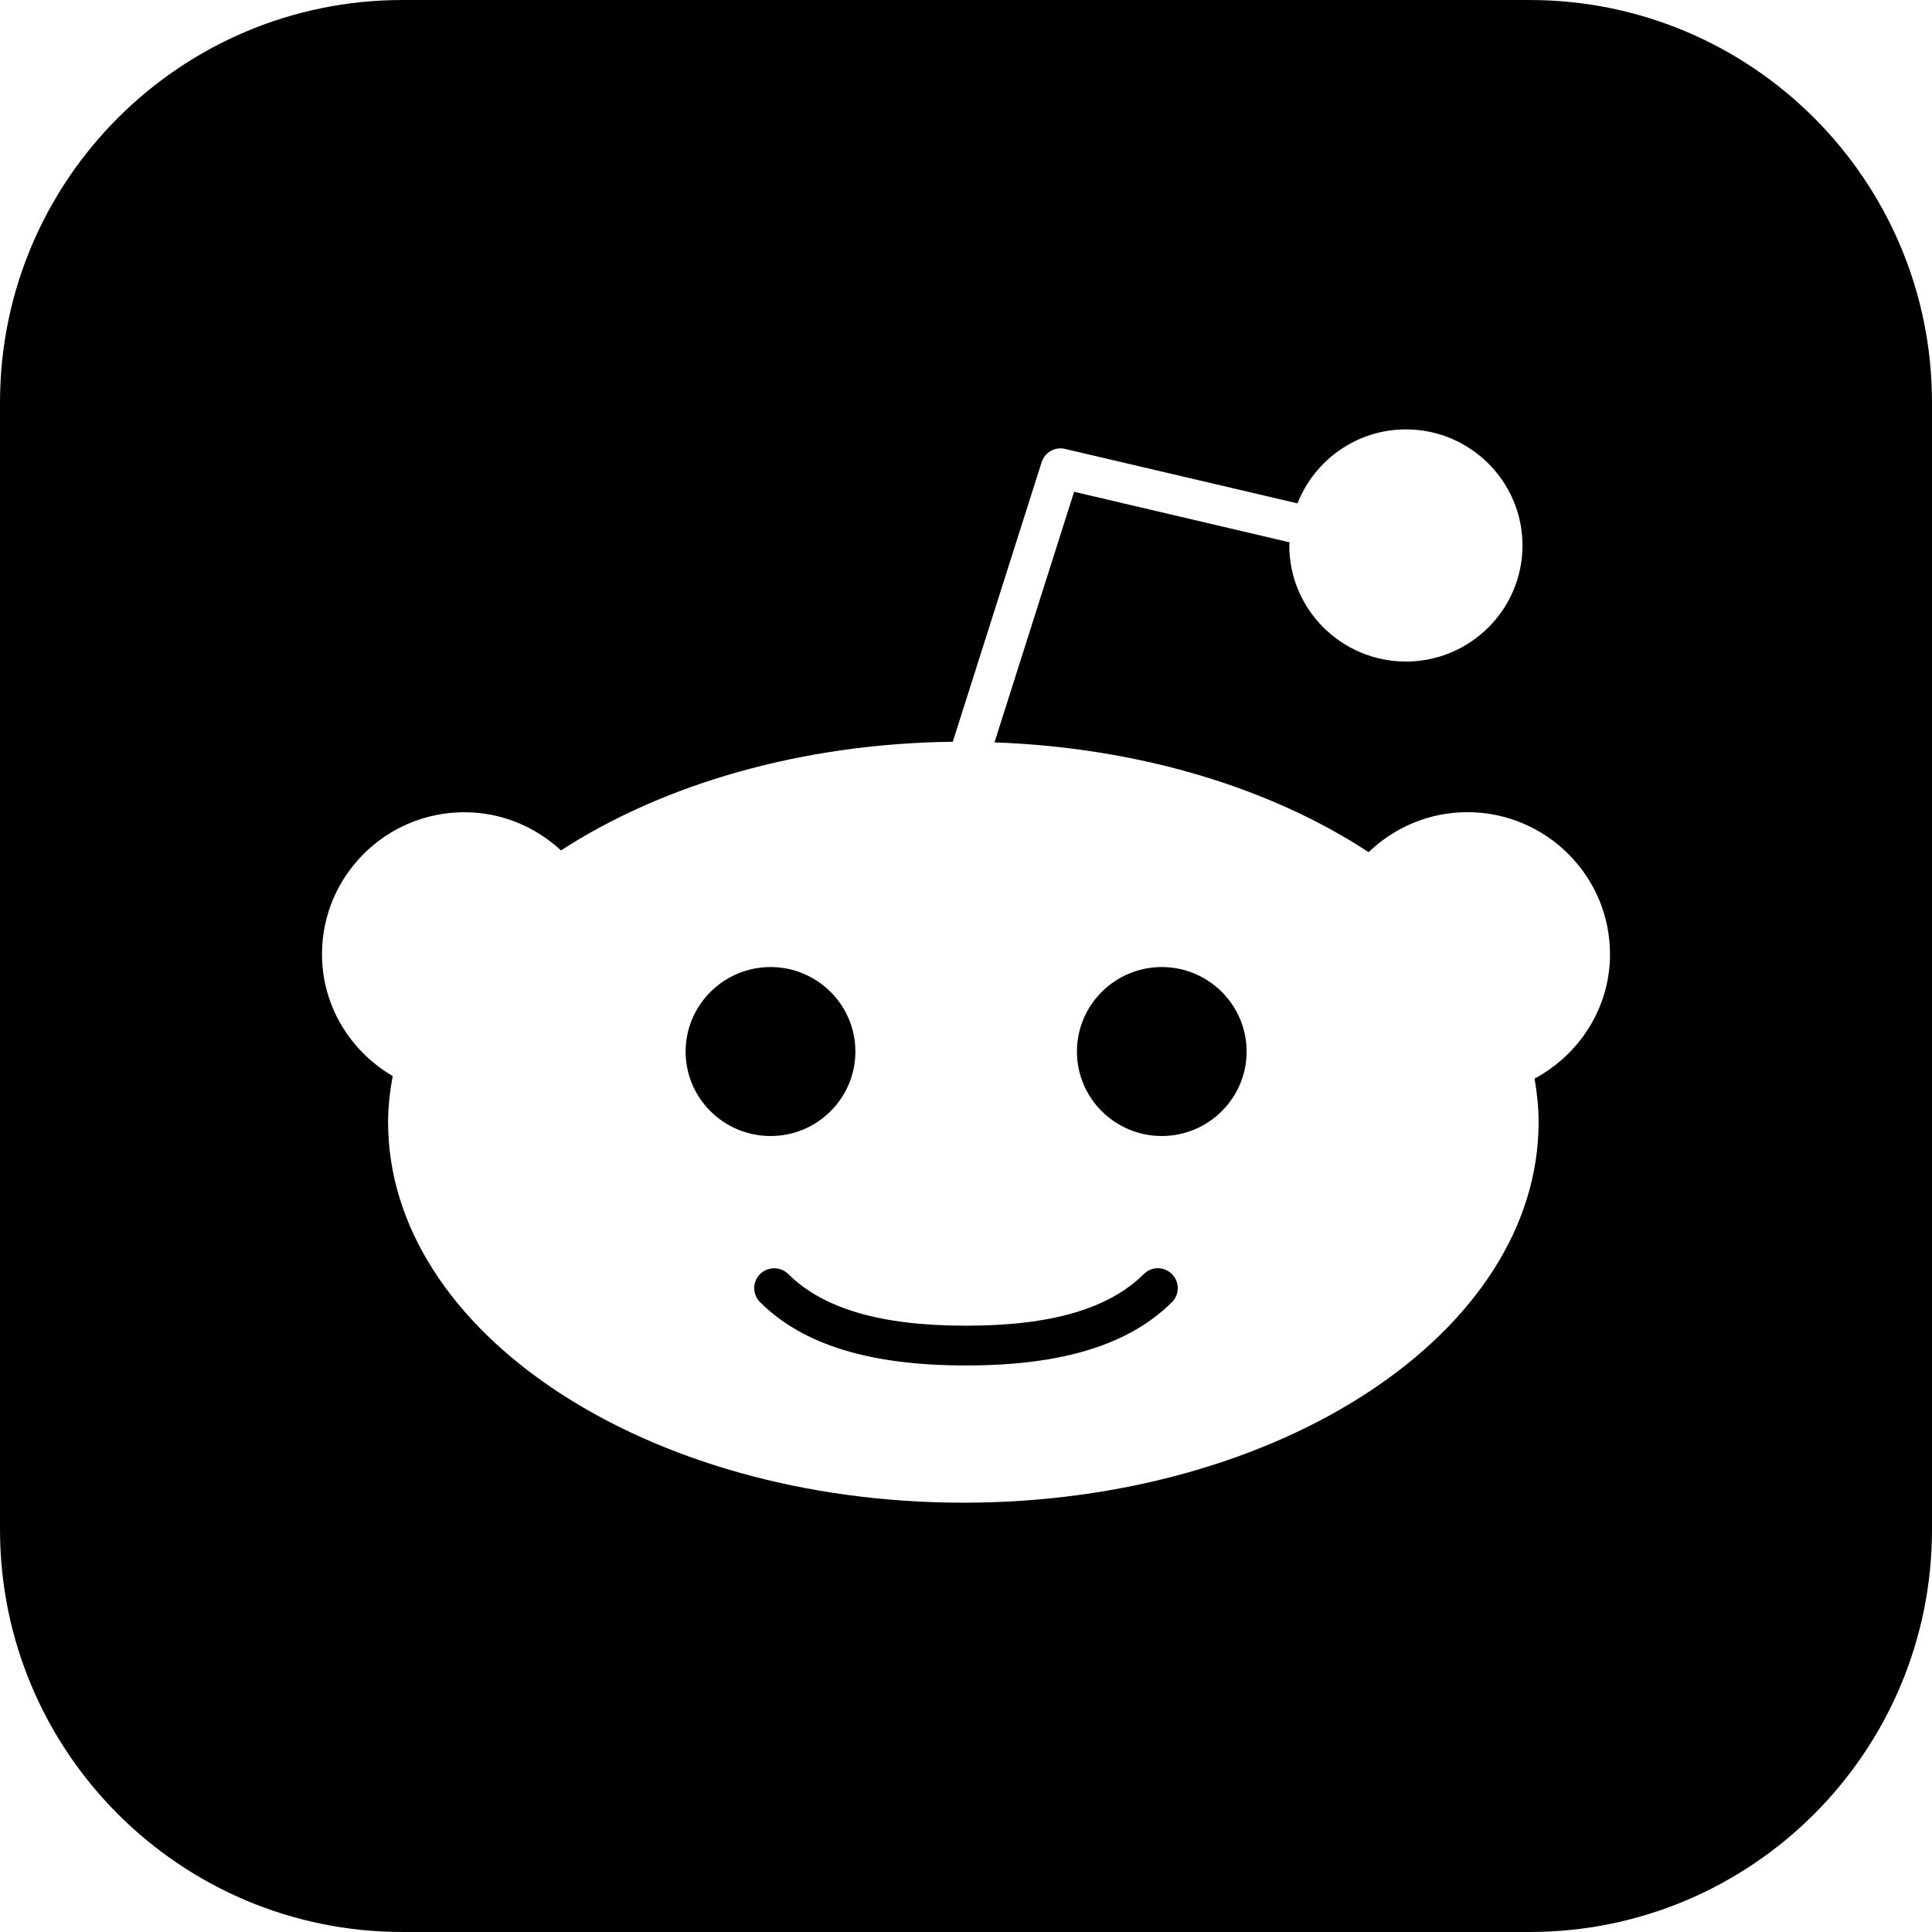
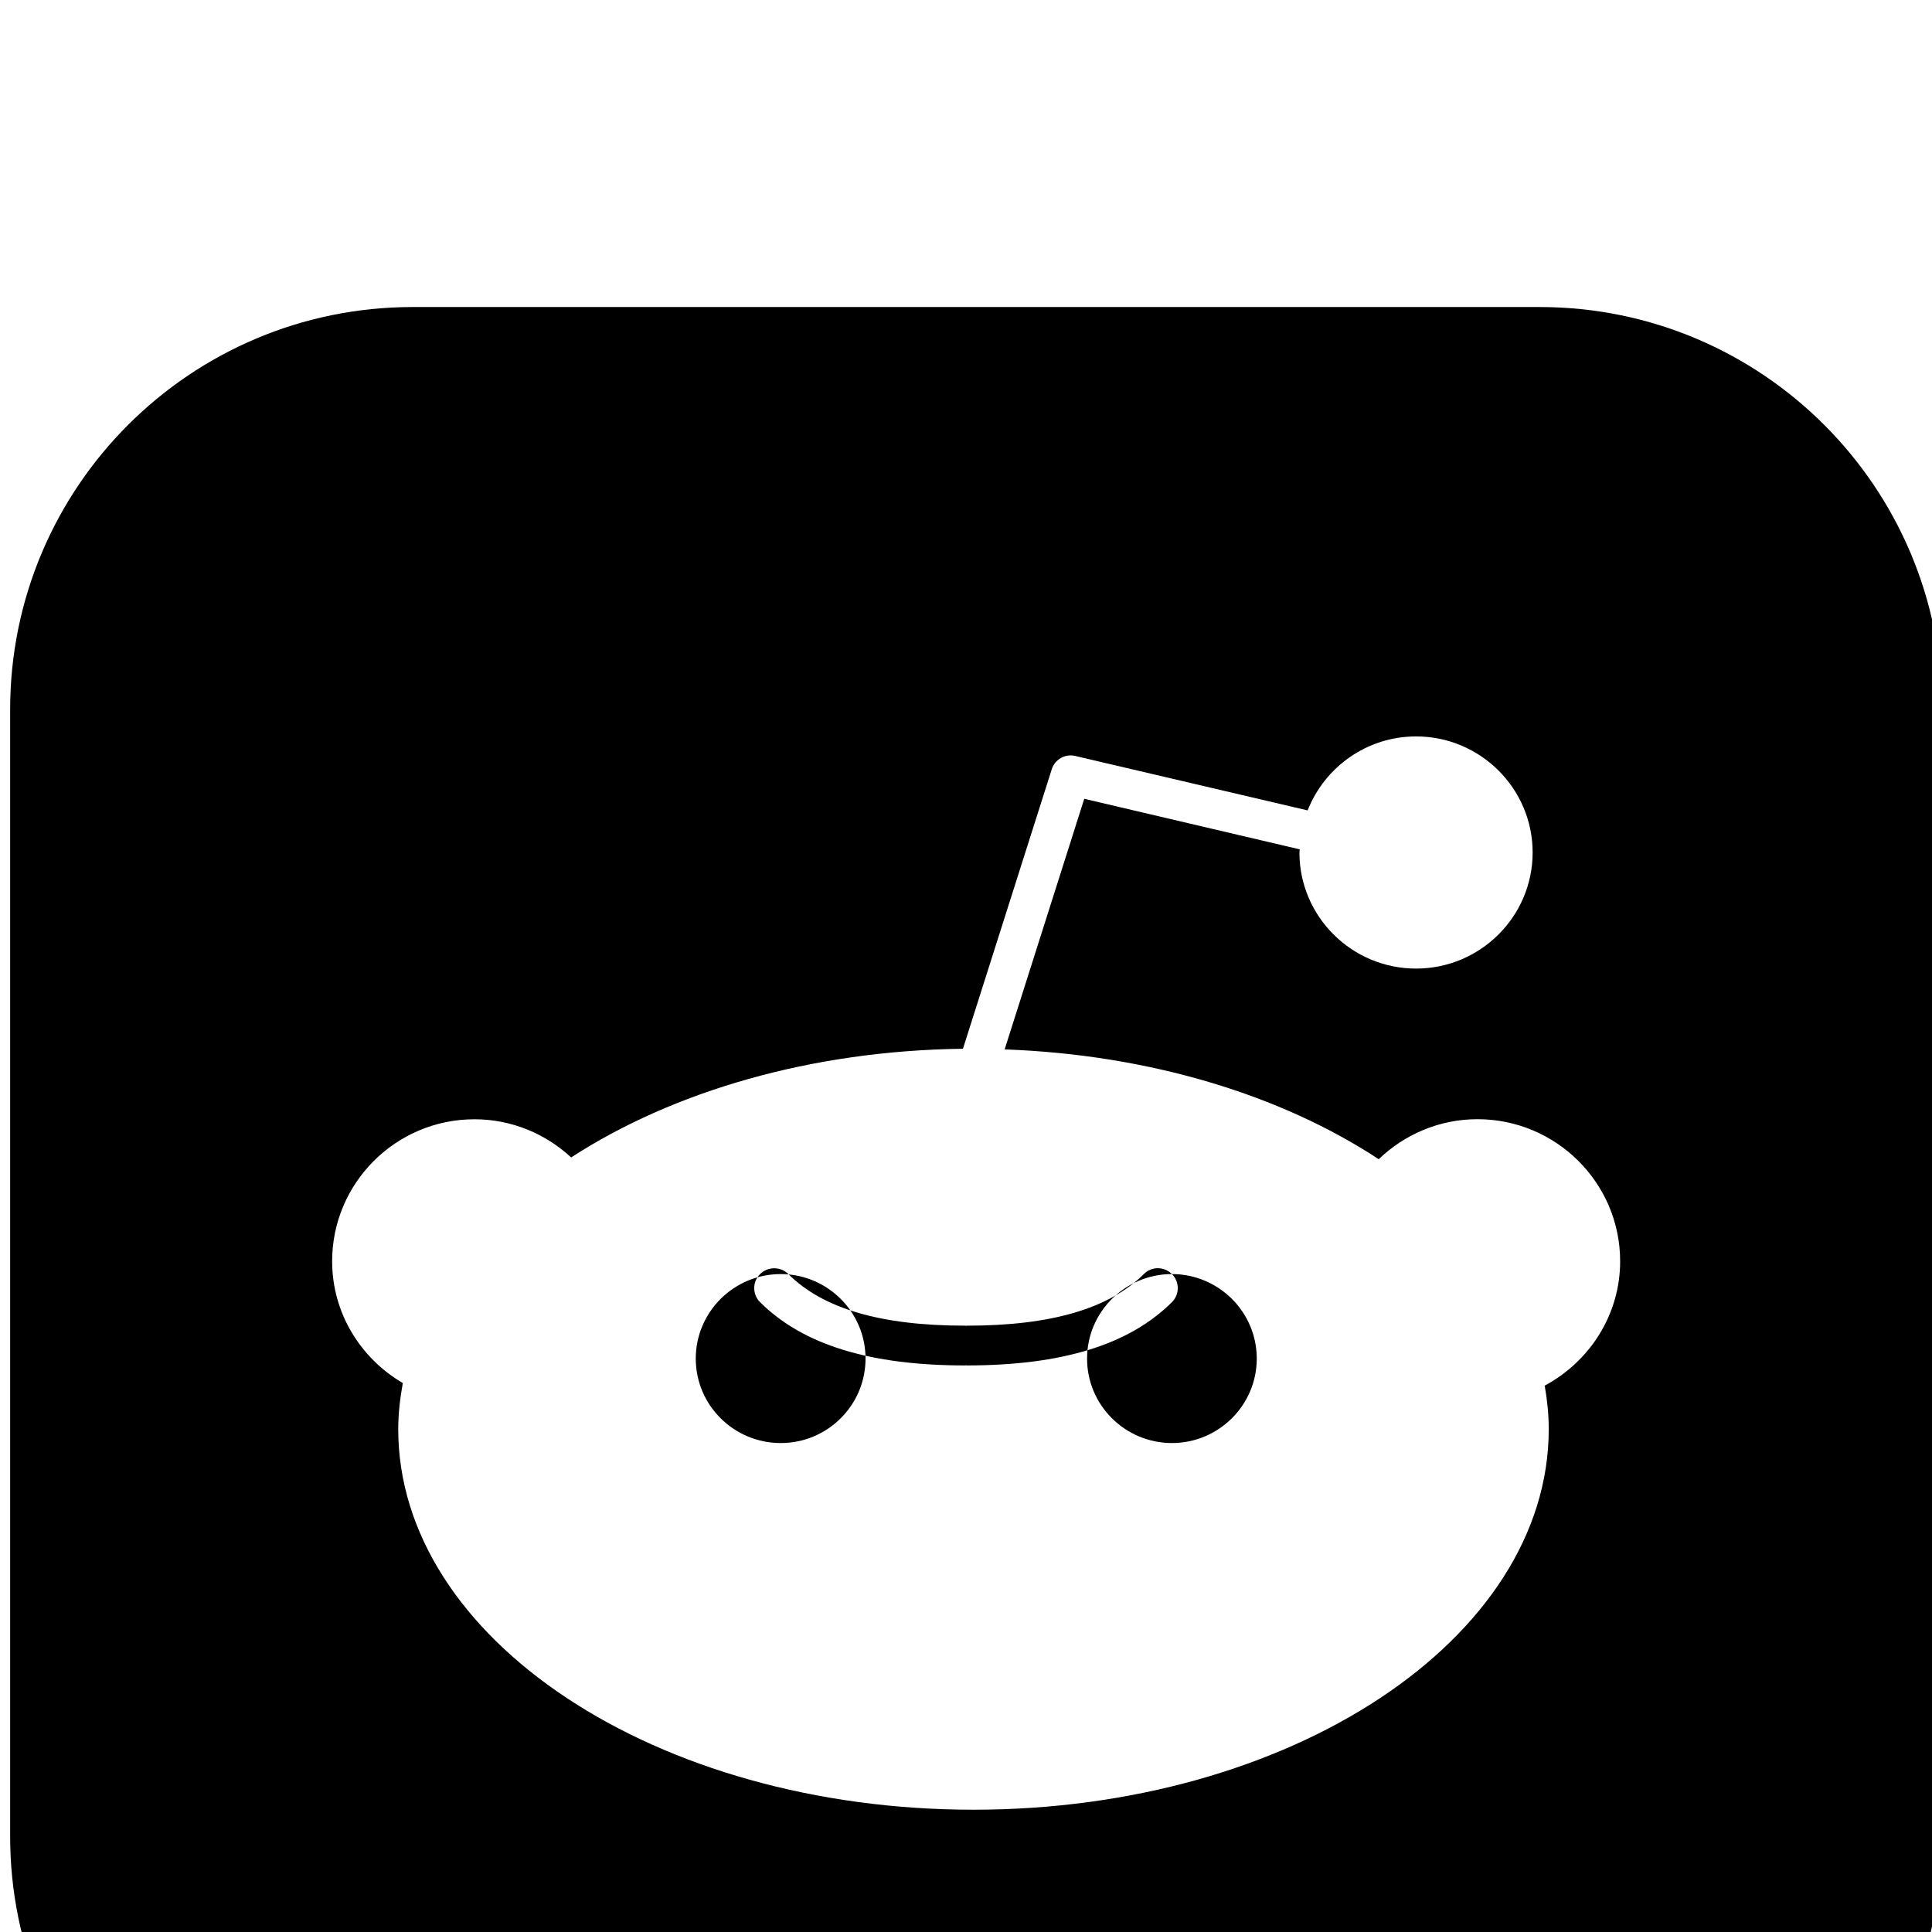
<svg xmlns="http://www.w3.org/2000/svg" width="24" height="24" viewBox="0 0 24 24">
-   <path d="M14.558 15.827c.097.096.097.253 0 .349-.531.529-1.365.786-2.549.786l-.009-.002-.009.002c-1.185 0-2.018-.257-2.549-.786-.097-.096-.097-.253 0-.349.096-.096.254-.096.351 0 .433.431 1.152.641 2.199.641l.009.002.009-.002c1.046 0 1.765-.21 2.199-.641.095-.097.252-.097.349 0zm-.126-3.814c-.581 0-1.054.471-1.054 1.05 0 .579.473 1.049 1.054 1.049.581 0 1.054-.471 1.054-1.049 0-.579-.473-1.05-1.054-1.05zm-3.806 1.05c0-.579-.473-1.05-1.054-1.05-.581 0-1.055.471-1.055 1.05 0 .579.473 1.049 1.055 1.049.581.001 1.054-.47 1.054-1.049zm13.374-8.063v14c0 2.761-2.238 5-5 5h-14c-2.761 0-5-2.239-5-5v-14c0-2.761 2.239-5 5-5h14c2.762 0 5 2.239 5 5zm-4 6.853c0-.972-.795-1.764-1.772-1.764-.477 0-.908.191-1.227.497-1.207-.794-2.84-1.299-4.647-1.364l.989-3.113 2.677.628-.004.039c0 .795.65 1.442 1.449 1.442.798 0 1.448-.647 1.448-1.442 0-.795-.65-1.442-1.448-1.442-.613 0-1.136.383-1.347.919l-2.886-.676c-.126-.031-.254.042-.293.166l-1.103 3.471c-1.892.023-3.606.532-4.867 1.35-.316-.292-.736-.474-1.2-.474-.975-.001-1.769.79-1.769 1.763 0 .647.355 1.207.878 1.514-.034.188-.057.378-.057.572 0 2.607 3.206 4.728 7.146 4.728 3.941 0 7.146-2.121 7.146-4.728 0-.183-.019-.362-.05-.54.555-.299.937-.876.937-1.546z" />
+   <path d="M14.558 15.827c.097.096.097.253 0 .349-.531.529-1.365.786-2.549.786l-.009-.002-.009.002c-1.185 0-2.018-.257-2.549-.786-.097-.096-.097-.253 0-.349.096-.096.254-.096.351 0 .433.431 1.152.641 2.199.641l.009.002.009-.002c1.046 0 1.765-.21 2.199-.641.095-.097.252-.097.349 0zc-.581 0-1.054.471-1.054 1.05 0 .579.473 1.049 1.054 1.049.581 0 1.054-.471 1.054-1.049 0-.579-.473-1.05-1.054-1.05zm-3.806 1.05c0-.579-.473-1.05-1.054-1.05-.581 0-1.055.471-1.055 1.05 0 .579.473 1.049 1.055 1.049.581.001 1.054-.47 1.054-1.049zm13.374-8.063v14c0 2.761-2.238 5-5 5h-14c-2.761 0-5-2.239-5-5v-14c0-2.761 2.239-5 5-5h14c2.762 0 5 2.239 5 5zm-4 6.853c0-.972-.795-1.764-1.772-1.764-.477 0-.908.191-1.227.497-1.207-.794-2.84-1.299-4.647-1.364l.989-3.113 2.677.628-.004.039c0 .795.65 1.442 1.449 1.442.798 0 1.448-.647 1.448-1.442 0-.795-.65-1.442-1.448-1.442-.613 0-1.136.383-1.347.919l-2.886-.676c-.126-.031-.254.042-.293.166l-1.103 3.471c-1.892.023-3.606.532-4.867 1.35-.316-.292-.736-.474-1.2-.474-.975-.001-1.769.79-1.769 1.763 0 .647.355 1.207.878 1.514-.034.188-.057.378-.057.572 0 2.607 3.206 4.728 7.146 4.728 3.941 0 7.146-2.121 7.146-4.728 0-.183-.019-.362-.05-.54.555-.299.937-.876.937-1.546z" />
</svg>